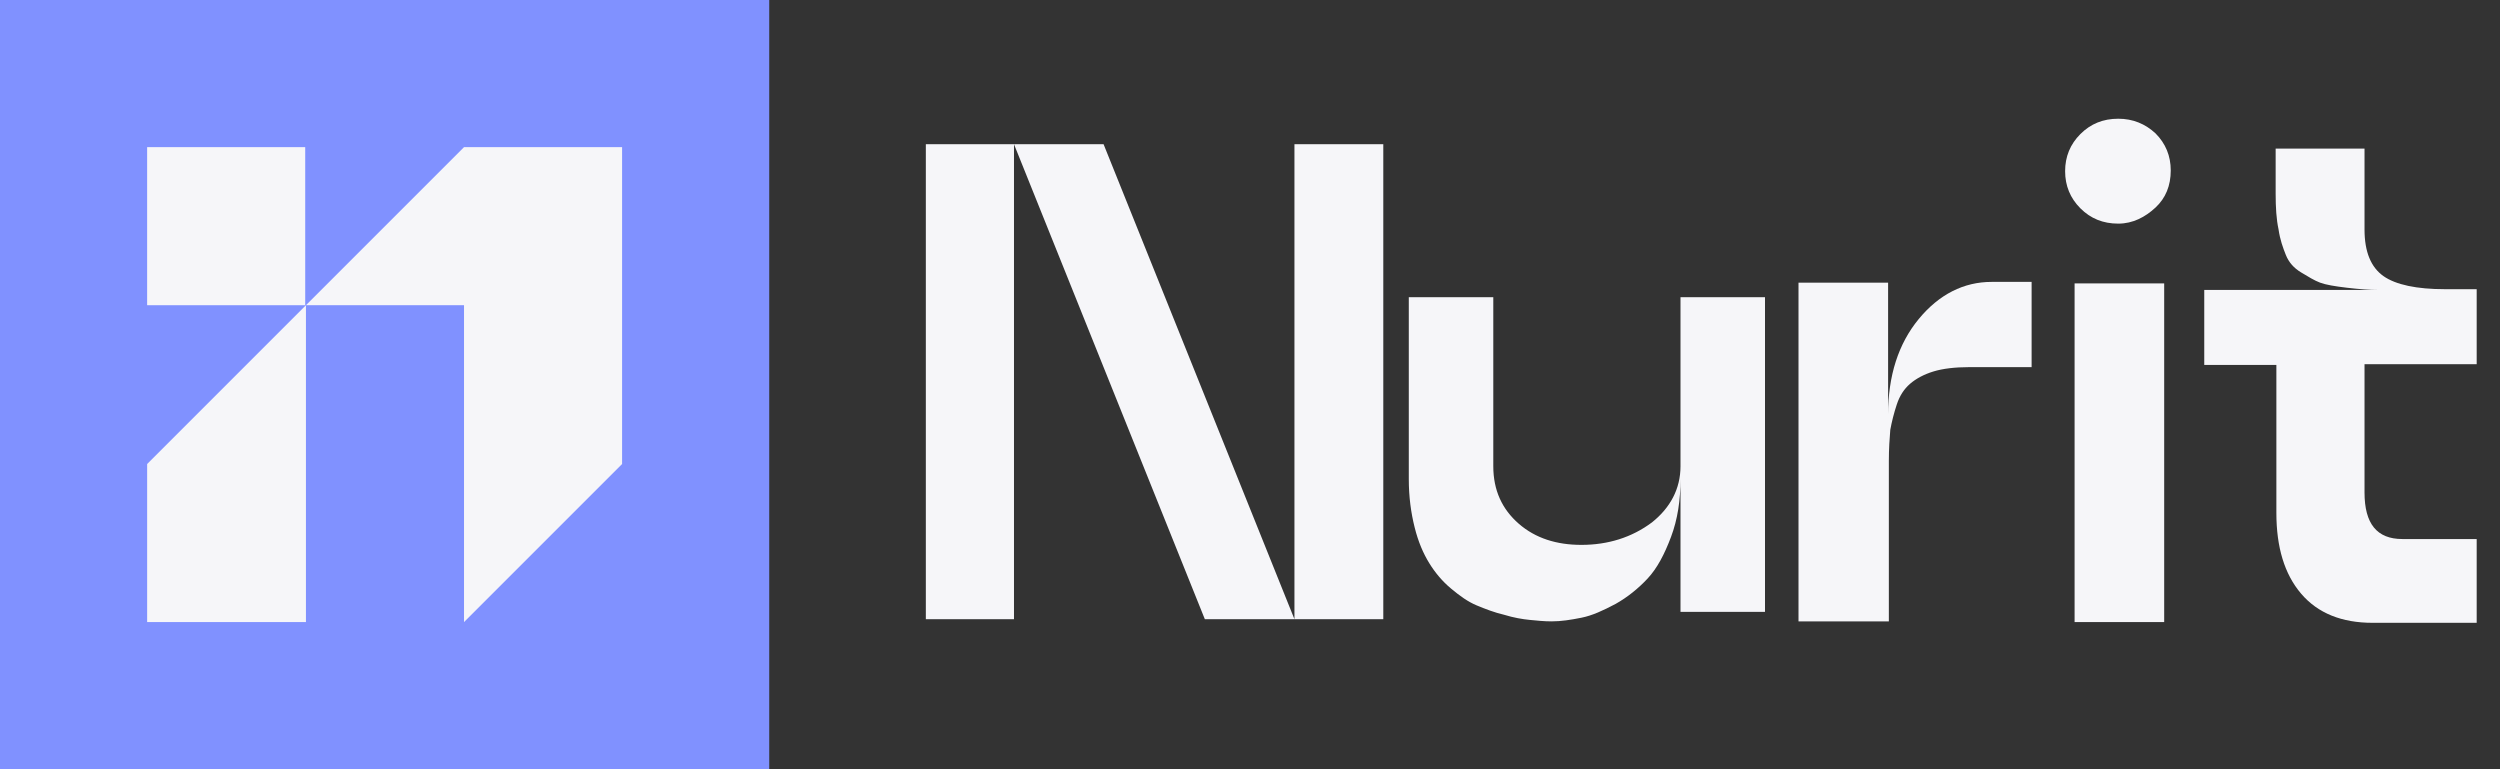
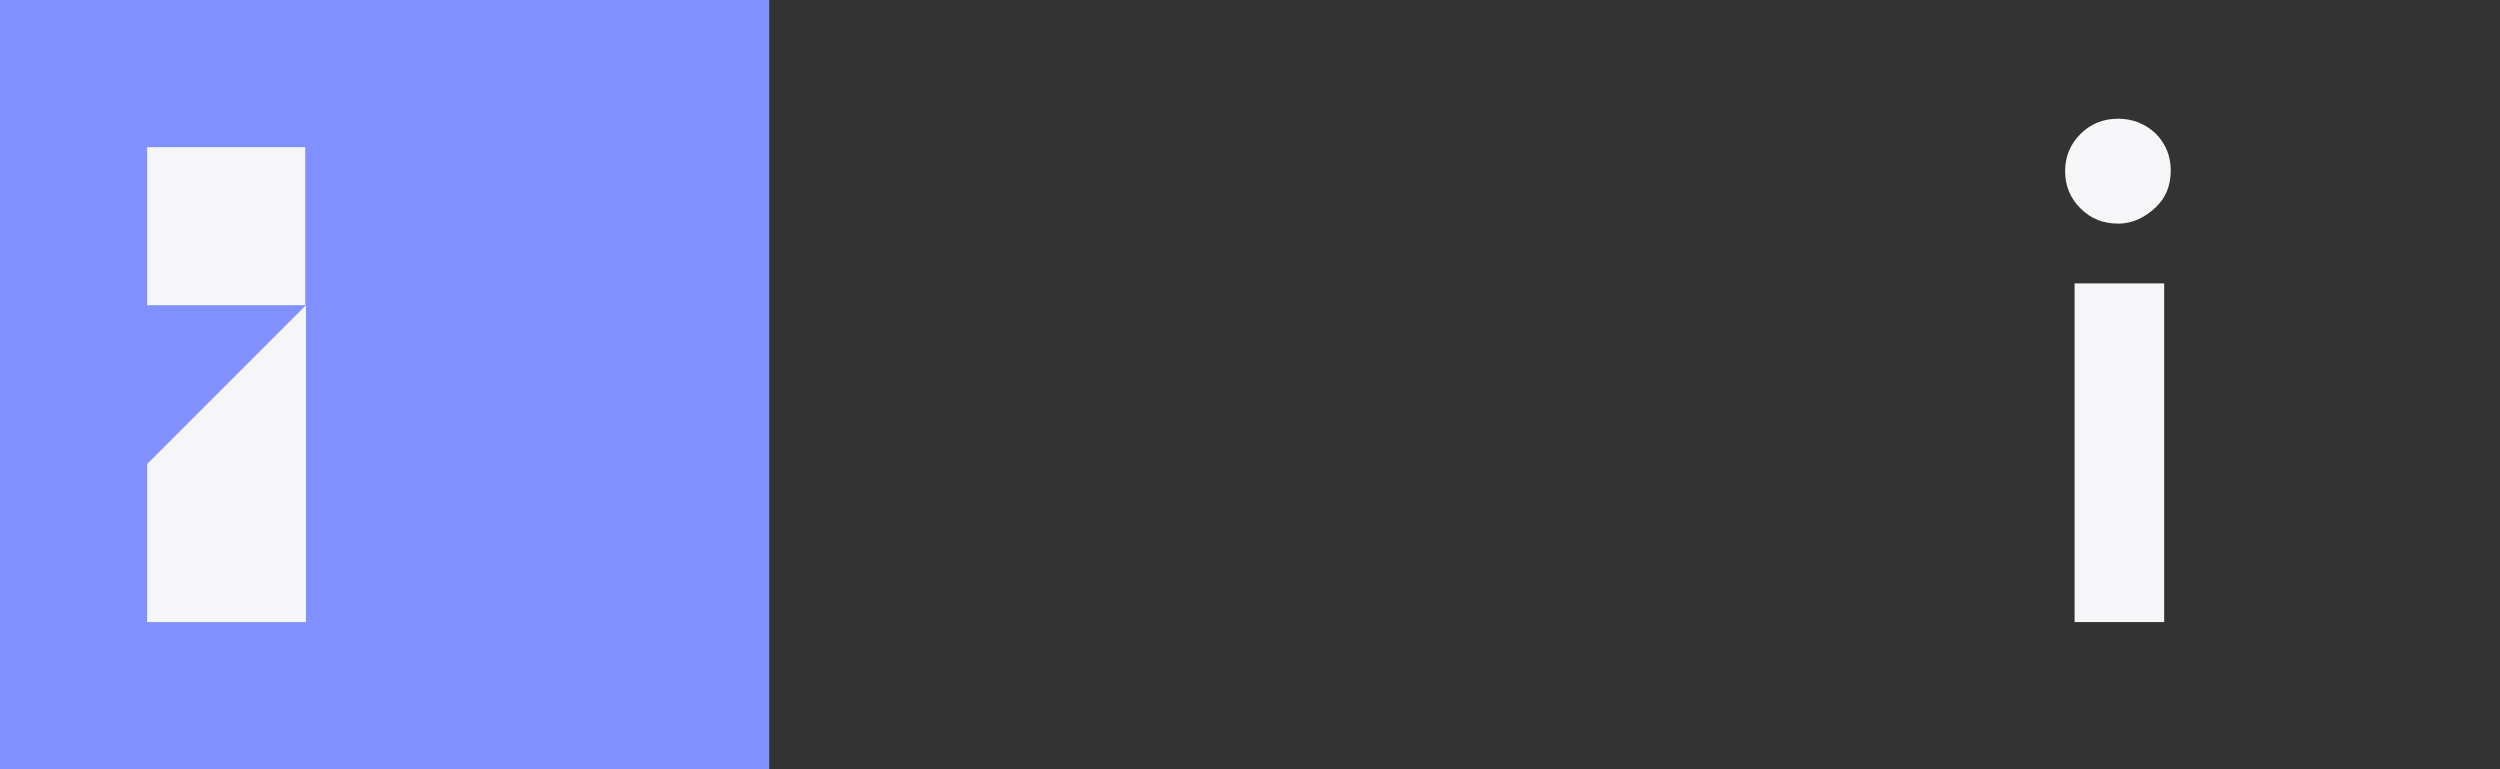
<svg xmlns="http://www.w3.org/2000/svg" width="104" height="32" viewBox="0 0 104 32" fill="none">
  <rect x="0" y="0" width="104" height="32" fill="#333333" stroke="none" />
-   <path d="M42.182 25.758H38.515V6H42.182V25.758ZM53.879 6H57.545V25.758H50.121L42.182 6H45.909L53.849 25.758V6H53.879Z" fill="#F6F6F9" />
-   <path d="M69.909 19.394V12.364H73.424V25.455H69.909V19.909C69.909 20.818 69.788 21.606 69.515 22.334C69.242 23.061 68.939 23.637 68.546 24.061C68.151 24.485 67.697 24.849 67.212 25.121C66.697 25.394 66.242 25.606 65.788 25.697C65.333 25.788 64.939 25.849 64.546 25.849C64.242 25.849 63.939 25.818 63.636 25.788C63.333 25.758 62.97 25.697 62.576 25.576C62.182 25.485 61.788 25.334 61.424 25.182C61.061 25.03 60.727 24.788 60.364 24.485C60 24.182 59.697 23.818 59.455 23.424C59.212 23.03 59 22.546 58.849 21.939C58.697 21.334 58.606 20.667 58.606 19.939V12.364H62.121V19.394C62.121 20.394 62.485 21.182 63.182 21.788C63.879 22.394 64.758 22.667 65.788 22.667C66.879 22.667 67.879 22.364 68.727 21.727C69.485 21.121 69.909 20.334 69.909 19.394Z" fill="#F6F6F9" />
-   <path d="M84.515 11.758V15.273H81.909C81.333 15.273 80.818 15.333 80.424 15.455C80.03 15.576 79.697 15.758 79.454 15.97C79.212 16.182 79.03 16.455 78.909 16.818C78.788 17.182 78.697 17.546 78.636 17.879C78.606 18.242 78.576 18.667 78.576 19.182V25.849H74.818V11.758H78.545V17.242C78.545 15.636 78.97 14.303 79.818 13.273C80.667 12.242 81.697 11.727 82.849 11.727H84.515V11.758Z" fill="#F6F6F9" />
  <path d="M88.121 9.303C87.485 9.303 86.97 9.091 86.545 8.667C86.121 8.242 85.909 7.727 85.909 7.121C85.909 6.515 86.121 6 86.545 5.576C86.97 5.152 87.485 4.939 88.121 4.939C88.727 4.939 89.242 5.152 89.667 5.546C90.091 5.97 90.303 6.485 90.303 7.091C90.303 7.727 90.091 8.242 89.667 8.636C89.242 9.03 88.727 9.303 88.121 9.303ZM86.303 25.879V11.788H90.03V25.879H86.303Z" fill="#F6F6F9" />
-   <path d="M98.364 9.546C98.364 10.485 98.636 11.121 99.151 11.485C99.667 11.849 100.545 12.03 101.697 12.03H103.03V15.152H98.364V20.485C98.364 21.788 98.879 22.424 99.939 22.424H103.03V25.909H98.697C97.424 25.909 96.424 25.515 95.727 24.697C95.03 23.879 94.697 22.758 94.697 21.333V15.182H91.697V12.061H100.545C99.849 12.061 99.303 12.061 98.939 12.061C98.576 12.061 98.151 12.03 97.636 11.97C97.121 11.909 96.758 11.848 96.515 11.758C96.273 11.667 96.03 11.515 95.727 11.333C95.424 11.152 95.212 10.909 95.091 10.606C94.97 10.303 94.849 9.97 94.788 9.546C94.697 9.121 94.667 8.636 94.667 8.061V6.182H98.364V9.546Z" fill="#F6F6F9" />
  <path d="M32 0H0V32H32V0Z" fill="#8091FF" />
  <path d="M12.727 12.697V25.879H6.121V19.303L12.727 12.697Z" fill="#F6F6F9" />
  <path d="M12.697 6.121H6.121V12.697H12.697V6.121Z" fill="#F6F6F9" />
-   <path d="M25.879 6.121V19.303L19.303 25.879V12.697H12.727L19.303 6.121H25.879Z" fill="#F6F6F9" />
</svg>